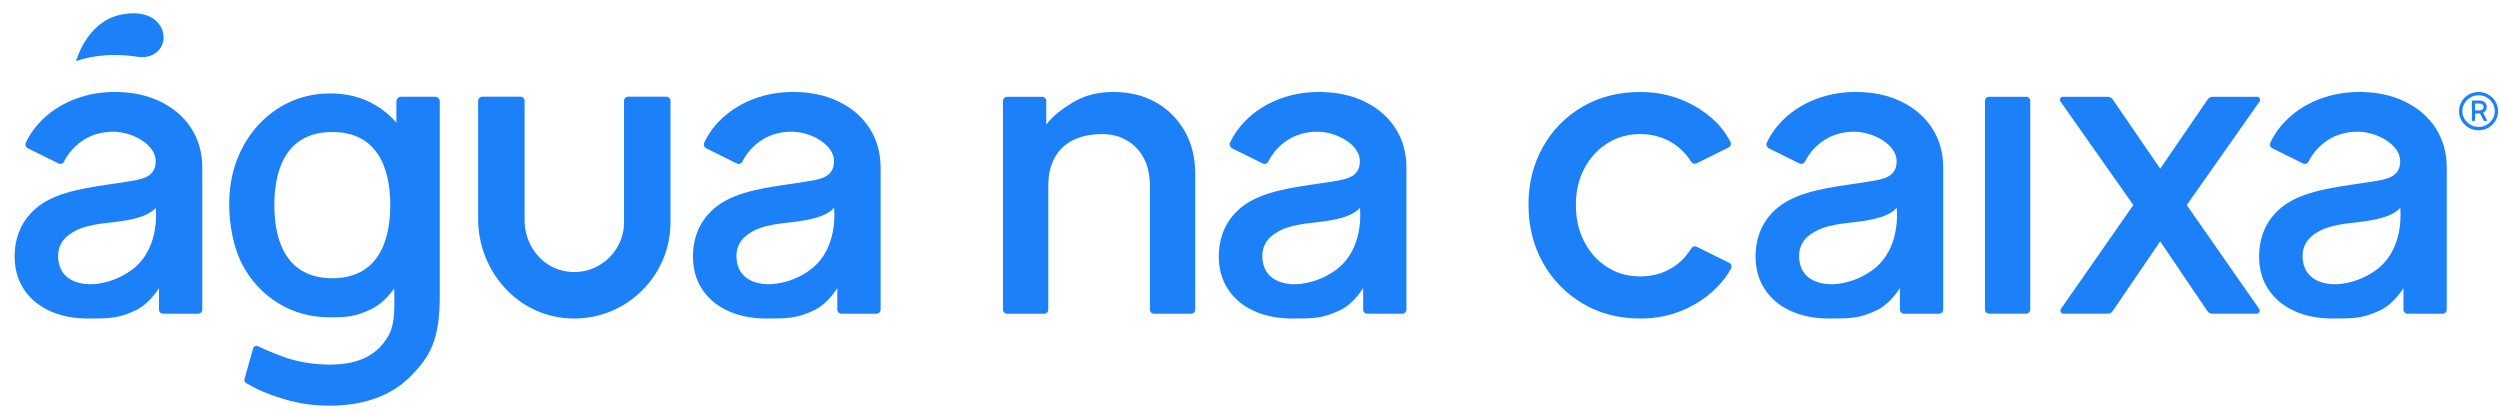
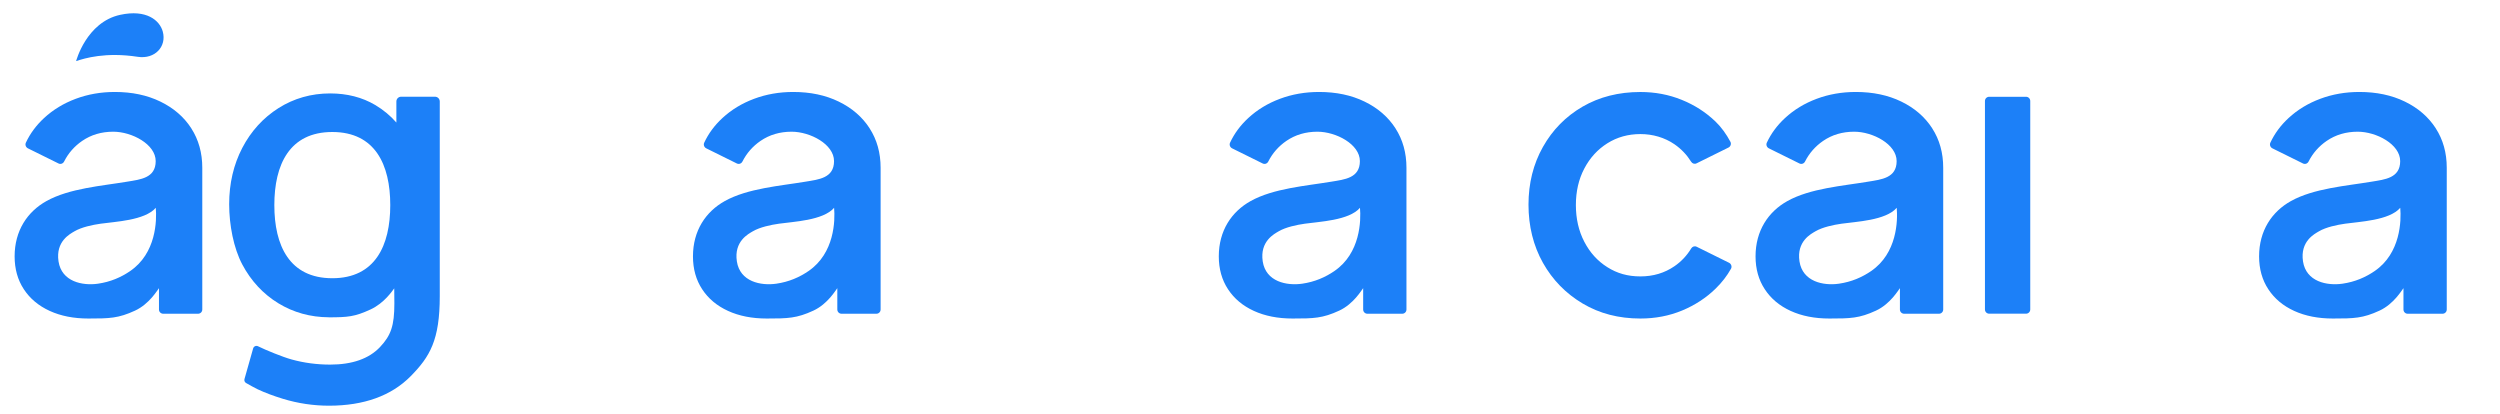
<svg xmlns="http://www.w3.org/2000/svg" fill="none" viewBox="0 0 151 25" height="25" width="151">
  <g id="Vector">
    <path fill="#1C80F8" d="M9.831 1.906C10.079 2.804 9.362 3.592 8.318 3.431C6.376 3.134 5.117 3.518 4.597 3.69C4.597 3.69 5.213 1.343 7.257 0.896C8.847 0.549 9.646 1.231 9.831 1.905V1.906Z" />
    <path fill="#1C80F8" d="M11.552 7.746C11.107 7.06 10.486 6.524 9.687 6.136C8.888 5.747 7.971 5.555 6.937 5.555C6.098 5.555 5.31 5.692 4.576 5.967C3.841 6.242 3.203 6.629 2.662 7.13C2.186 7.57 1.819 8.067 1.562 8.619C1.503 8.746 1.562 8.898 1.687 8.96L3.537 9.875C3.663 9.937 3.808 9.881 3.872 9.756C4.128 9.249 4.492 8.835 4.963 8.511C5.504 8.14 6.13 7.955 6.84 7.955C7.962 7.955 9.404 8.709 9.404 9.733C9.404 10.757 8.476 10.841 7.688 10.972C6.149 11.23 4.189 11.374 2.808 12.143C1.652 12.787 0.883 13.933 0.883 15.485C0.883 16.244 1.068 16.907 1.44 17.471C1.811 18.037 2.333 18.473 3.003 18.779C3.673 19.086 4.451 19.239 5.339 19.239C6.613 19.239 7.15 19.227 8.156 18.762C9.024 18.361 9.514 17.51 9.602 17.405V18.694C9.602 18.836 9.716 18.95 9.858 18.95H11.962C12.104 18.95 12.218 18.836 12.218 18.694V10.135C12.218 9.23 11.995 8.437 11.552 7.749V7.746ZM7.863 16.372C7.309 16.749 6.679 17.025 5.919 17.135C4.977 17.271 3.723 17.013 3.535 15.791C3.349 14.569 4.24 14.124 4.5 13.97C4.927 13.719 5.584 13.582 6.081 13.511C6.933 13.387 8.745 13.321 9.409 12.552C9.476 13.322 9.435 15.298 7.861 16.372H7.863Z" />
    <path fill="#1C80F8" d="M52.523 7.746C52.079 7.06 51.458 6.524 50.659 6.136C49.86 5.747 48.943 5.555 47.909 5.555C47.07 5.555 46.282 5.692 45.548 5.967C44.813 6.242 44.175 6.629 43.634 7.13C43.157 7.57 42.791 8.067 42.534 8.619C42.475 8.746 42.534 8.898 42.659 8.96L44.508 9.875C44.635 9.937 44.78 9.881 44.843 9.756C45.1 9.249 45.464 8.835 45.935 8.511C46.476 8.14 47.102 7.955 47.812 7.955C48.933 7.955 50.376 8.709 50.376 9.733C50.376 10.757 49.448 10.841 48.66 10.972C47.121 11.23 45.16 11.374 43.779 12.143C42.623 12.787 41.855 13.933 41.855 15.485C41.855 16.244 42.04 16.907 42.412 17.471C42.783 18.037 43.304 18.473 43.974 18.779C44.644 19.086 45.423 19.239 46.311 19.239C47.585 19.239 48.122 19.227 49.128 18.762C49.996 18.361 50.486 17.51 50.574 17.405V18.694C50.574 18.836 50.688 18.95 50.829 18.95H52.934C53.075 18.95 53.189 18.836 53.189 18.694V10.135C53.189 9.23 52.967 8.437 52.523 7.749V7.746ZM48.834 16.372C48.281 16.749 47.651 17.025 46.89 17.135C45.949 17.271 44.695 17.013 44.507 15.791C44.32 14.569 45.211 14.124 45.472 13.97C45.899 13.719 46.555 13.582 47.052 13.511C47.905 13.387 49.717 13.321 50.38 12.552C50.448 13.322 50.406 15.298 48.833 16.372H48.834Z" />
    <path fill="#1C80F8" d="M84.284 7.746C83.84 7.06 83.219 6.524 82.42 6.136C81.621 5.747 80.704 5.555 79.67 5.555C78.831 5.555 78.043 5.692 77.309 5.967C76.574 6.242 75.936 6.629 75.395 7.13C74.918 7.57 74.552 8.067 74.295 8.619C74.236 8.746 74.295 8.898 74.42 8.96L76.269 9.875C76.396 9.937 76.541 9.881 76.604 9.756C76.861 9.249 77.225 8.835 77.696 8.511C78.237 8.14 78.863 7.955 79.573 7.955C80.694 7.955 82.137 8.709 82.137 9.733C82.137 10.757 81.209 10.841 80.421 10.972C78.882 11.23 76.921 11.374 75.54 12.143C74.384 12.787 73.615 13.933 73.615 15.485C73.615 16.244 73.801 16.907 74.173 17.471C74.543 18.037 75.065 18.473 75.735 18.779C76.405 19.086 77.184 19.239 78.072 19.239C79.346 19.239 79.883 19.227 80.889 18.762C81.757 18.361 82.247 17.51 82.335 17.405V18.694C82.335 18.836 82.449 18.95 82.59 18.95H84.695C84.836 18.95 84.95 18.836 84.95 18.694V10.135C84.95 9.23 84.728 8.437 84.284 7.749V7.746ZM80.597 16.372C80.043 16.749 79.413 17.025 78.653 17.135C77.711 17.271 76.457 17.013 76.269 15.791C76.083 14.569 76.974 14.124 77.234 13.97C77.661 13.719 78.318 13.582 78.815 13.511C79.667 13.387 81.48 13.321 82.143 12.552C82.21 13.322 82.169 15.298 80.595 16.372H80.597Z" />
    <path fill="#1C80F8" d="M116.704 7.746C116.259 7.06 115.639 6.524 114.84 6.136C114.041 5.747 113.124 5.555 112.09 5.555C111.251 5.555 110.463 5.692 109.728 5.967C108.994 6.242 108.356 6.629 107.815 7.13C107.338 7.57 106.972 8.067 106.715 8.619C106.656 8.746 106.715 8.898 106.84 8.96L108.689 9.875C108.815 9.937 108.961 9.881 109.024 9.756C109.281 9.249 109.645 8.835 110.116 8.511C110.657 8.14 111.283 7.955 111.992 7.955C113.114 7.955 114.557 8.709 114.557 9.733C114.557 10.757 113.629 10.841 112.841 10.972C111.302 11.23 109.341 11.374 107.96 12.143C106.804 12.787 106.035 13.933 106.035 15.485C106.035 16.244 106.221 16.907 106.593 17.471C106.963 18.037 107.485 18.473 108.155 18.779C108.825 19.086 109.604 19.239 110.492 19.239C111.766 19.239 112.303 19.227 113.309 18.762C114.177 18.361 114.667 17.51 114.755 17.405V18.694C114.755 18.836 114.869 18.95 115.01 18.95H117.115C117.256 18.95 117.37 18.836 117.37 18.694V10.135C117.37 9.23 117.148 8.437 116.704 7.749V7.746ZM113.017 16.372C112.463 16.749 111.833 17.025 111.073 17.135C110.131 17.271 108.877 17.013 108.689 15.791C108.502 14.569 109.393 14.124 109.654 13.97C110.081 13.719 110.738 13.582 111.235 13.511C112.087 13.387 113.899 13.321 114.562 12.552C114.63 13.322 114.589 15.298 113.015 16.372H113.017Z" />
    <path fill="#1C80F8" d="M147.118 7.746C146.673 7.06 146.053 6.524 145.254 6.136C144.455 5.747 143.538 5.555 142.504 5.555C141.665 5.555 140.877 5.692 140.143 5.967C139.408 6.242 138.77 6.629 138.229 7.13C137.752 7.57 137.386 8.067 137.129 8.619C137.07 8.746 137.129 8.898 137.254 8.96L139.103 9.875C139.23 9.937 139.375 9.881 139.438 9.756C139.695 9.249 140.059 8.835 140.53 8.511C141.071 8.14 141.697 7.955 142.406 7.955C143.528 7.955 144.971 8.709 144.971 9.733C144.971 10.757 144.043 10.841 143.255 10.972C141.716 11.23 139.755 11.374 138.374 12.143C137.218 12.787 136.449 13.933 136.449 15.485C136.449 16.244 136.635 16.907 137.007 17.471C137.378 18.037 137.899 18.473 138.569 18.779C139.239 19.086 140.018 19.239 140.906 19.239C142.18 19.239 142.717 19.227 143.723 18.762C144.591 18.361 145.081 17.51 145.169 17.405V18.694C145.169 18.836 145.283 18.95 145.424 18.95H147.529C147.67 18.95 147.784 18.836 147.784 18.694V10.135C147.784 9.23 147.562 8.437 147.118 7.749V7.746ZM143.429 16.372C142.876 16.749 142.246 17.025 141.485 17.135C140.543 17.271 139.29 17.013 139.102 15.791C138.915 14.569 139.806 14.124 140.067 13.97C140.494 13.719 141.15 13.582 141.647 13.511C142.5 13.387 144.312 13.321 144.975 12.552C145.042 13.322 145.001 15.298 143.428 16.372H143.429Z" />
-     <path fill="#1C80F8" d="M71.56 7.927C71.14 7.186 70.559 6.604 69.817 6.184C69.074 5.765 68.219 5.555 67.249 5.555C66.28 5.555 65.489 5.769 64.779 6.198C64.237 6.524 63.608 6.968 63.195 7.525V6.102C63.195 5.96 63.081 5.846 62.94 5.846H60.835C60.694 5.846 60.58 5.96 60.58 6.102V18.694C60.58 18.836 60.694 18.95 60.835 18.95H63.062C63.203 18.95 63.317 18.836 63.317 18.694V11.223C63.317 10.578 63.438 10.025 63.681 9.565C63.923 9.105 64.617 8.099 66.572 8.099C67.137 8.099 67.638 8.228 68.074 8.488C68.511 8.746 68.85 9.105 69.092 9.565C69.333 10.026 69.454 10.58 69.454 11.223V18.694C69.454 18.836 69.568 18.95 69.71 18.95H71.936C72.078 18.95 72.192 18.836 72.192 18.694V10.497C72.192 9.529 71.982 8.673 71.562 7.93L71.56 7.927Z" />
    <path fill="#1C80F8" d="M122.372 5.845H120.146C120.005 5.845 119.891 5.959 119.891 6.1V18.692C119.891 18.833 120.005 18.947 120.146 18.947H122.372C122.513 18.947 122.627 18.833 122.627 18.692V6.1C122.627 5.959 122.513 5.845 122.372 5.845Z" />
-     <path fill="#1C80F8" d="M133.643 5.845C133.525 5.845 133.415 5.903 133.348 6L130.476 10.188L127.604 6C127.536 5.903 127.427 5.845 127.309 5.845H124.605C124.457 5.845 124.369 6.012 124.456 6.135L128.854 12.385L124.479 18.659C124.394 18.781 124.482 18.947 124.63 18.947H127.31C127.428 18.947 127.539 18.888 127.605 18.791L130.476 14.579L133.327 18.791C133.393 18.889 133.505 18.947 133.624 18.947H136.304C136.452 18.947 136.54 18.779 136.455 18.659L132.079 12.385L136.477 6.135C136.562 6.012 136.475 5.845 136.327 5.845H133.643Z" />
    <path fill="#1C80F8" d="M103.596 7.323C103.022 6.776 102.348 6.342 101.573 6.029C100.798 5.714 99.966 5.557 99.079 5.557C97.77 5.557 96.608 5.852 95.592 6.439C94.574 7.03 93.775 7.841 93.193 8.875C92.612 9.907 92.321 11.07 92.321 12.362C92.321 13.653 92.612 14.839 93.193 15.873C93.774 16.907 94.573 17.725 95.592 18.332C96.609 18.937 97.772 19.239 99.079 19.239C99.982 19.239 100.822 19.077 101.598 18.756C102.374 18.433 103.048 17.993 103.62 17.436C104.002 17.065 104.311 16.663 104.553 16.23C104.624 16.102 104.566 15.938 104.436 15.872L102.477 14.903C102.357 14.844 102.219 14.89 102.15 15.004C101.891 15.431 101.557 15.791 101.14 16.078C100.542 16.49 99.856 16.695 99.082 16.695C98.307 16.695 97.673 16.51 97.084 16.138C96.494 15.768 96.03 15.255 95.691 14.601C95.351 13.947 95.183 13.207 95.183 12.385C95.183 11.563 95.351 10.827 95.691 10.182C96.03 9.535 96.494 9.027 97.084 8.655C97.673 8.284 98.339 8.098 99.082 8.098C99.824 8.098 100.542 8.304 101.14 8.715C101.554 9.001 101.886 9.354 102.145 9.768C102.215 9.881 102.352 9.926 102.47 9.867L104.4 8.912C104.529 8.849 104.584 8.688 104.516 8.562C104.273 8.107 103.977 7.687 103.597 7.322L103.596 7.323Z" />
    <path fill="#1C80F8" d="M24.23 5.841C24.07 5.841 23.941 5.97 23.941 6.13V7.402C23.584 6.991 23.157 6.636 22.66 6.34C21.88 5.878 20.964 5.643 19.942 5.643C18.801 5.643 17.752 5.941 16.822 6.529C15.896 7.115 15.16 7.925 14.633 8.935C14.108 9.943 13.842 11.086 13.842 12.334C13.842 13.582 14.108 14.982 14.633 15.972C15.16 16.966 15.893 17.755 16.811 18.317C17.723 18.874 18.748 19.158 19.858 19.164C19.858 19.164 19.858 19.165 19.858 19.167C21.001 19.164 21.419 19.135 22.376 18.693C23.219 18.305 23.703 17.555 23.812 17.416C23.812 17.7 23.82 18.321 23.82 18.321C23.82 19.674 23.615 20.259 22.95 20.965C22.287 21.666 21.275 22.022 19.942 22.022C19.137 22.022 18.357 21.918 17.608 21.71C17.075 21.564 16.041 21.141 15.584 20.914C15.466 20.855 15.323 20.92 15.289 21.047L14.766 22.896C14.741 22.988 14.779 23.086 14.863 23.134C15.051 23.241 15.381 23.428 15.556 23.51C16 23.719 16.512 23.911 17.086 24.087C17.992 24.364 18.928 24.504 19.869 24.504C21.979 24.504 23.64 23.904 24.806 22.722C25.97 21.54 26.562 20.537 26.562 17.887V6.13C26.562 5.97 26.433 5.841 26.272 5.841H24.23ZM20.071 16.805C17.481 16.805 16.57 14.829 16.57 12.389C16.57 9.95 17.481 7.973 20.071 7.973C22.66 7.973 23.572 9.95 23.572 12.389C23.572 14.829 22.661 16.805 20.071 16.805Z" />
-     <path fill="#1C80F8" d="M33.923 19.189C30.995 18.812 28.878 16.178 28.878 13.225V6.095C28.878 5.953 28.992 5.839 29.133 5.839H31.43C31.572 5.839 31.685 5.953 31.685 6.095V13.309C31.685 14.761 32.664 16.096 34.089 16.372C36.007 16.744 37.692 15.279 37.692 13.427V6.095C37.692 5.953 37.806 5.839 37.947 5.839H40.244C40.386 5.839 40.499 5.953 40.499 6.095V13.427C40.499 16.882 37.467 19.643 33.923 19.189Z" />
-     <path fill="#1C80F8" d="M150.791 6.262C150.729 6.124 150.644 6.001 150.537 5.896C150.43 5.79 150.305 5.708 150.162 5.647C150.019 5.587 149.868 5.557 149.708 5.557C149.547 5.557 149.395 5.585 149.25 5.644C149.106 5.703 148.98 5.786 148.873 5.893C148.766 6 148.681 6.124 148.619 6.262C148.557 6.401 148.526 6.552 148.526 6.712C148.526 6.927 148.578 7.122 148.683 7.296C148.789 7.47 148.932 7.609 149.113 7.713C149.294 7.818 149.492 7.87 149.706 7.87C149.867 7.87 150.019 7.841 150.161 7.782C150.303 7.723 150.428 7.64 150.538 7.533C150.647 7.426 150.732 7.303 150.792 7.164C150.853 7.025 150.883 6.874 150.883 6.714C150.883 6.553 150.851 6.404 150.789 6.264L150.791 6.262ZM150.549 7.194C150.46 7.338 150.343 7.454 150.198 7.539C150.052 7.624 149.89 7.667 149.713 7.667C149.536 7.667 149.367 7.624 149.22 7.539C149.073 7.454 148.954 7.338 148.863 7.194C148.773 7.05 148.727 6.89 148.727 6.711C148.727 6.533 148.773 6.372 148.863 6.228C148.954 6.084 149.073 5.968 149.22 5.883C149.367 5.798 149.532 5.756 149.713 5.756C149.894 5.756 150.048 5.798 150.196 5.883C150.343 5.968 150.461 6.084 150.551 6.228C150.64 6.372 150.684 6.533 150.684 6.711C150.684 6.89 150.64 7.05 150.551 7.194H150.549Z" />
-     <path fill="#1C80F8" d="M150.077 6.744C150.159 6.673 150.2 6.578 150.2 6.46C150.2 6.349 150.162 6.257 150.085 6.184C150.008 6.11 149.905 6.073 149.779 6.073H149.301V7.3H149.498V6.852H149.773C149.773 6.852 149.784 6.852 149.791 6.852L150.021 7.301H150.232L149.981 6.809C150.015 6.792 150.048 6.773 150.078 6.747L150.077 6.744ZM149.496 6.671V6.254H149.738C149.824 6.254 149.892 6.273 149.94 6.312C149.986 6.35 150.01 6.401 150.01 6.465C150.01 6.526 149.984 6.575 149.931 6.614C149.879 6.652 149.812 6.671 149.728 6.671H149.496Z" />
  </g>
</svg>